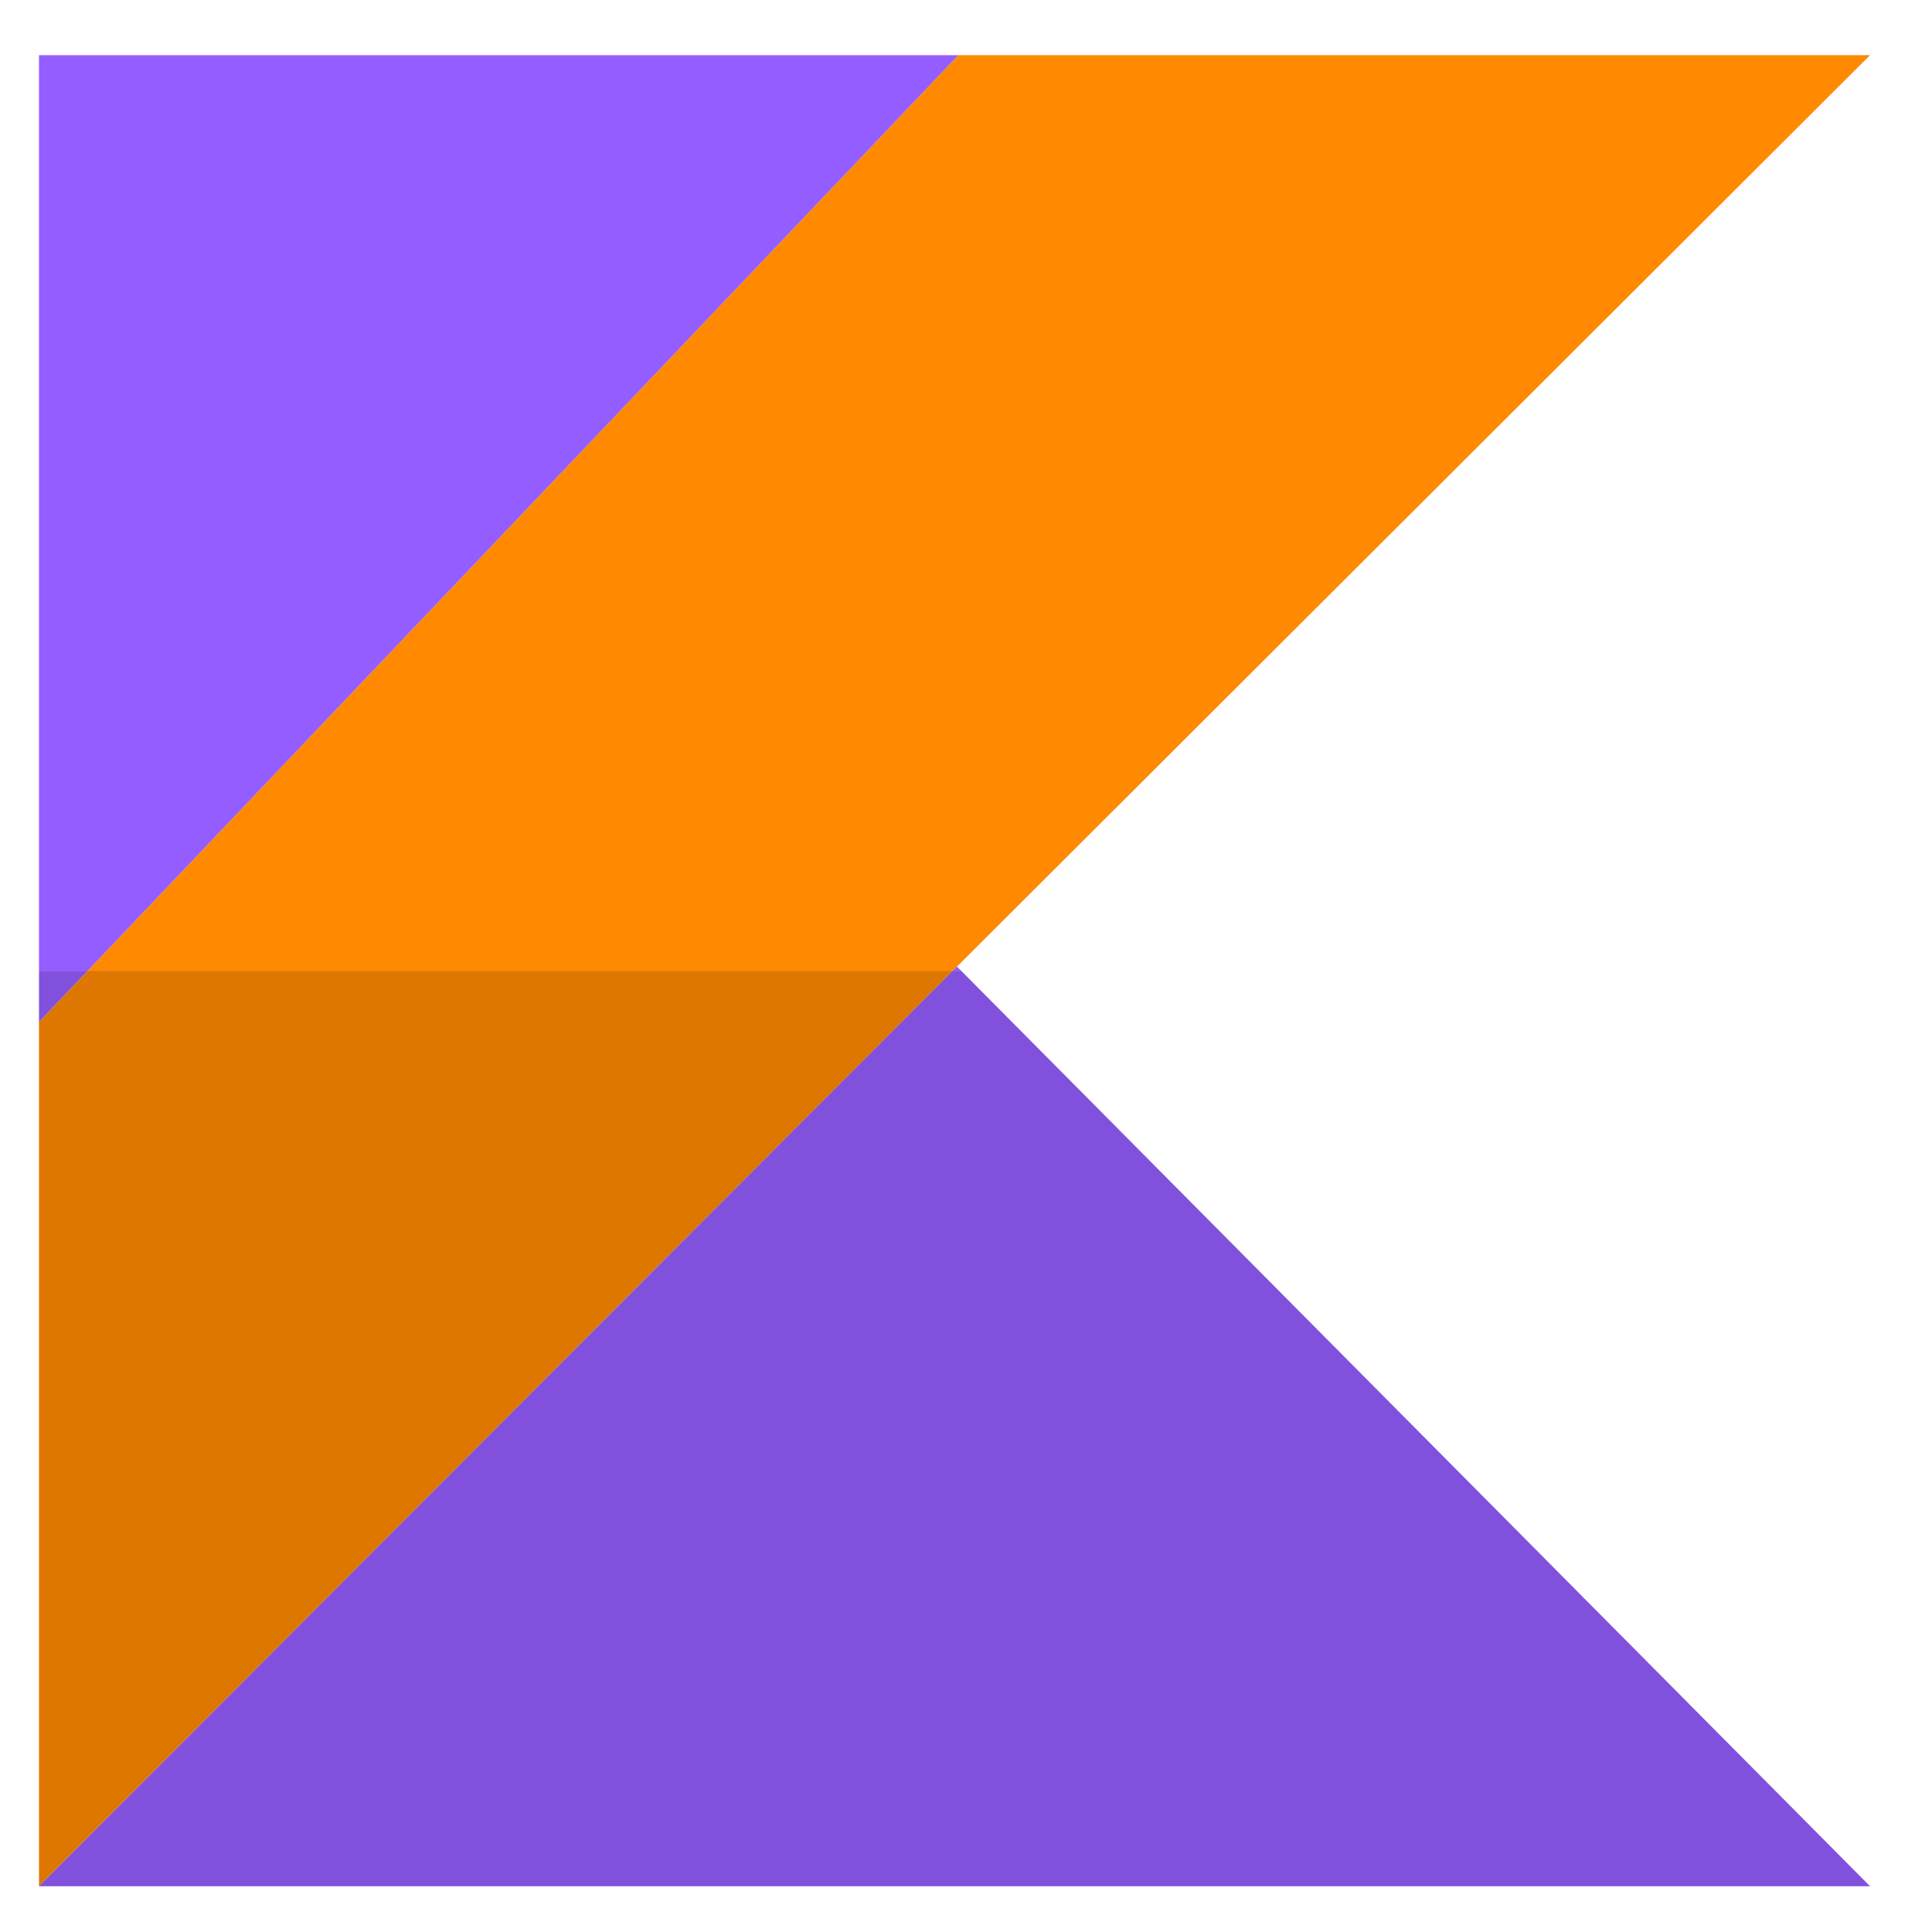
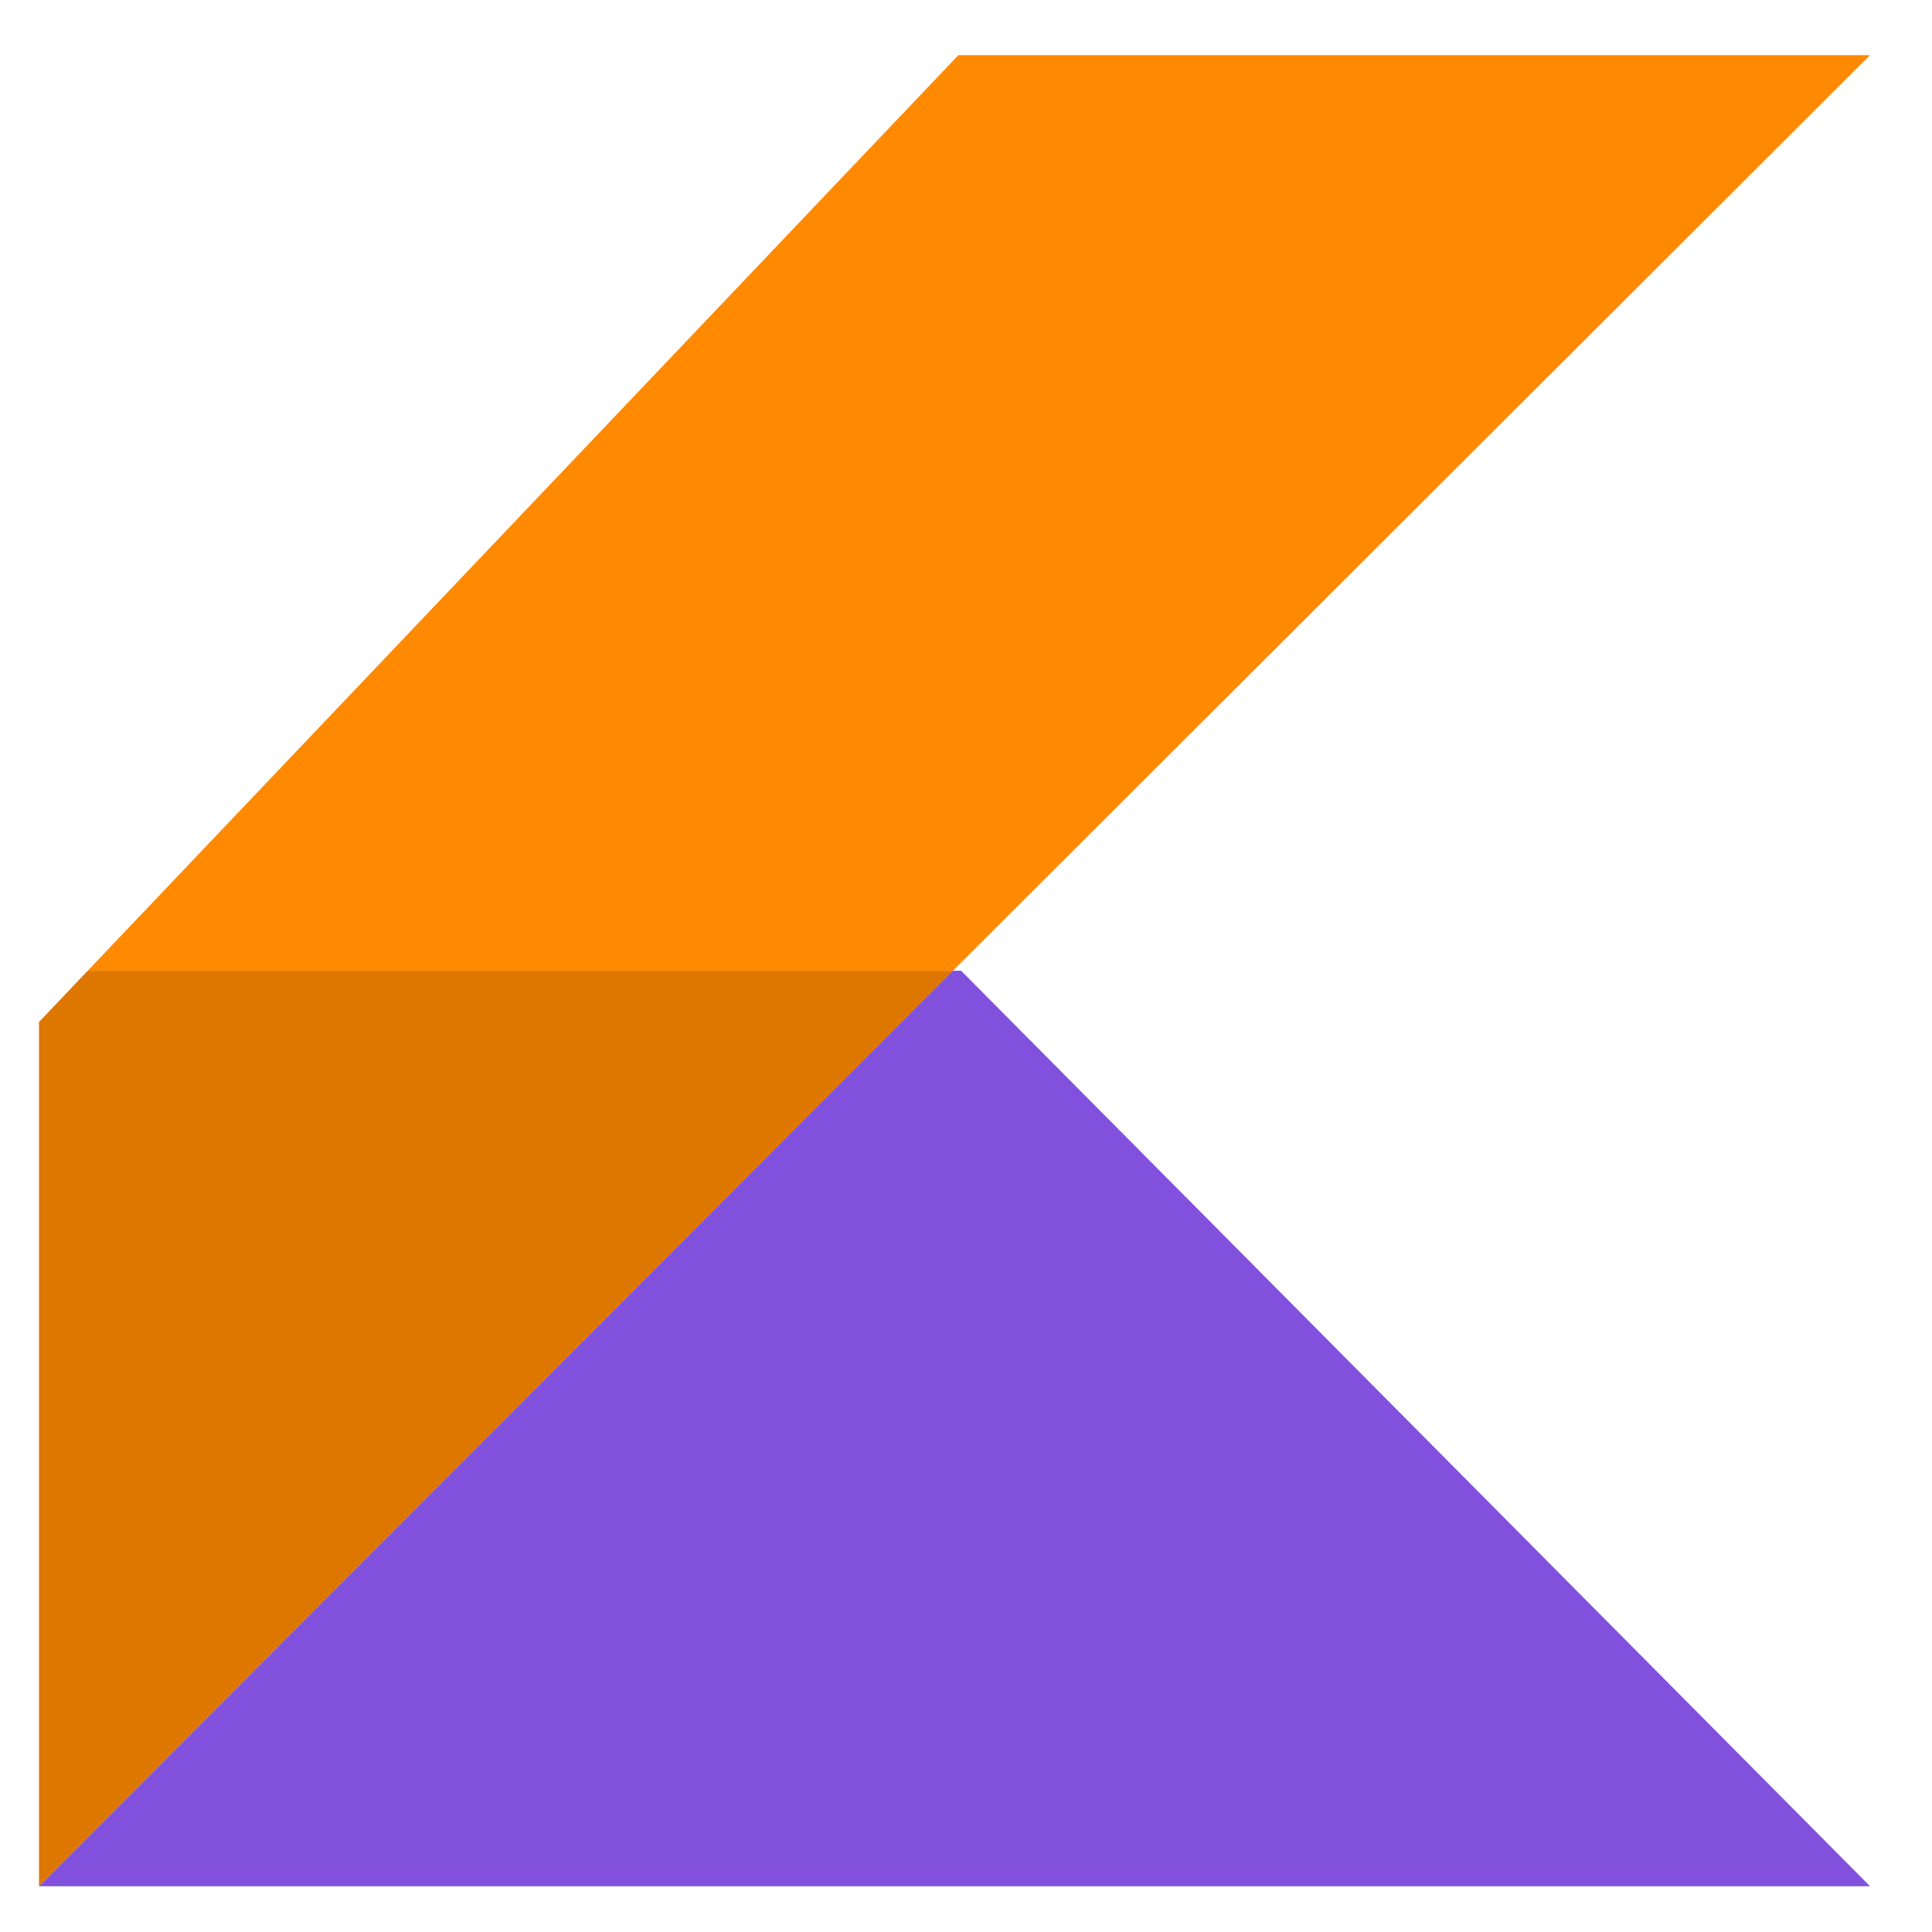
<svg xmlns="http://www.w3.org/2000/svg" xmlns:xlink="http://www.w3.org/1999/xlink" width="70" height="70" viewBox="0 0 70 70">
  <defs>
    <linearGradient id="linear-gradient" x1="-67.747" y1="-124.611" x2="-67.704" y2="-124.611" gradientUnits="objectBoundingBox">
      <stop offset="0" stop-color="#c757bc" />
      <stop offset="0.108" stop-color="#c757bc" />
      <stop offset="0.173" stop-color="#cd5ca9" />
      <stop offset="0.492" stop-color="#e8744f" />
      <stop offset="0.716" stop-color="#f88316" />
      <stop offset="0.823" stop-color="#ff8900" />
      <stop offset="1" stop-color="#ff8900" />
    </linearGradient>
    <linearGradient id="linear-gradient-2" x1="-65.917" y1="-124.985" x2="-65.875" y2="-124.985" gradientUnits="objectBoundingBox">
      <stop offset="0" stop-color="#00afff" />
      <stop offset="0.296" stop-color="#00afff" />
      <stop offset="0.694" stop-color="#5282ff" />
      <stop offset="1" stop-color="#945dff" />
    </linearGradient>
    <linearGradient id="linear-gradient-3" x1="-131.286" y1="-117.901" x2="-131.203" y2="-117.901" xlink:href="#linear-gradient-2" />
    <linearGradient id="linear-gradient-4" x1="-132.064" y1="-125.61" x2="-131.981" y2="-125.61" gradientUnits="objectBoundingBox">
      <stop offset="0" stop-color="#ad4ca4" />
      <stop offset="0.108" stop-color="#ad4ca4" />
      <stop offset="0.173" stop-color="#b25093" />
      <stop offset="0.492" stop-color="#ca6545" />
      <stop offset="0.716" stop-color="#d87213" />
      <stop offset="0.823" stop-color="#de7700" />
      <stop offset="1" stop-color="#de7700" />
    </linearGradient>
    <linearGradient id="linear-gradient-5" x1="-65.917" y1="-125.552" x2="-65.875" y2="-125.552" gradientUnits="objectBoundingBox">
      <stop offset="0" stop-color="#0098de" />
      <stop offset="0.296" stop-color="#0098de" />
      <stop offset="0.694" stop-color="#4771de" />
      <stop offset="1" stop-color="#8151de" />
    </linearGradient>
    <linearGradient id="linear-gradient-6" x1="-2475.743" y1="-2240.541" x2="-2474.178" y2="-2240.541" xlink:href="#linear-gradient-5" />
  </defs>
  <g id="Group_18377" data-name="Group 18377" transform="translate(-0.396)">
    <g id="Rectangle_4285" data-name="Rectangle 4285" transform="translate(0.396)" fill="#fff" stroke="#707070" stroke-width="1" opacity="0">
-       <rect width="70" height="70" stroke="none" />
      <rect x="0.5" y="0.5" width="69" height="69" fill="none" />
    </g>
    <g id="kotlin-1" transform="translate(1.809 2)">
      <path id="Path_29707" data-name="Path 29707" d="M65.214,0H32.182L.639,33.171H31.986l.147-.149Z" transform="translate(1.127)" fill="url(#linear-gradient)" />
-       <path id="Path_29708" data-name="Path 29708" d="M66.342,45.266h0ZM33.259,11.946l-.147.149h.3Z" transform="translate(0 21.076)" fill="url(#linear-gradient-2)" />
-       <path id="Path_29709" data-name="Path 29709" d="M33.309,0H0V33.171H1.766Z" fill="url(#linear-gradient-3)" />
      <path id="Path_29710" data-name="Path 29710" d="M33.113,12H1.766L0,13.858V45.171Z" transform="translate(0 21.171)" fill="url(#linear-gradient-4)" />
      <path id="Path_29711" data-name="Path 29711" d="M33.409,12h-.3L0,45.171H66.342Z" transform="translate(0 21.171)" fill="url(#linear-gradient-5)" />
-       <path id="Path_29712" data-name="Path 29712" d="M1.766,12H0v1.858Z" transform="translate(0 21.171)" fill="url(#linear-gradient-6)" />
    </g>
  </g>
</svg>